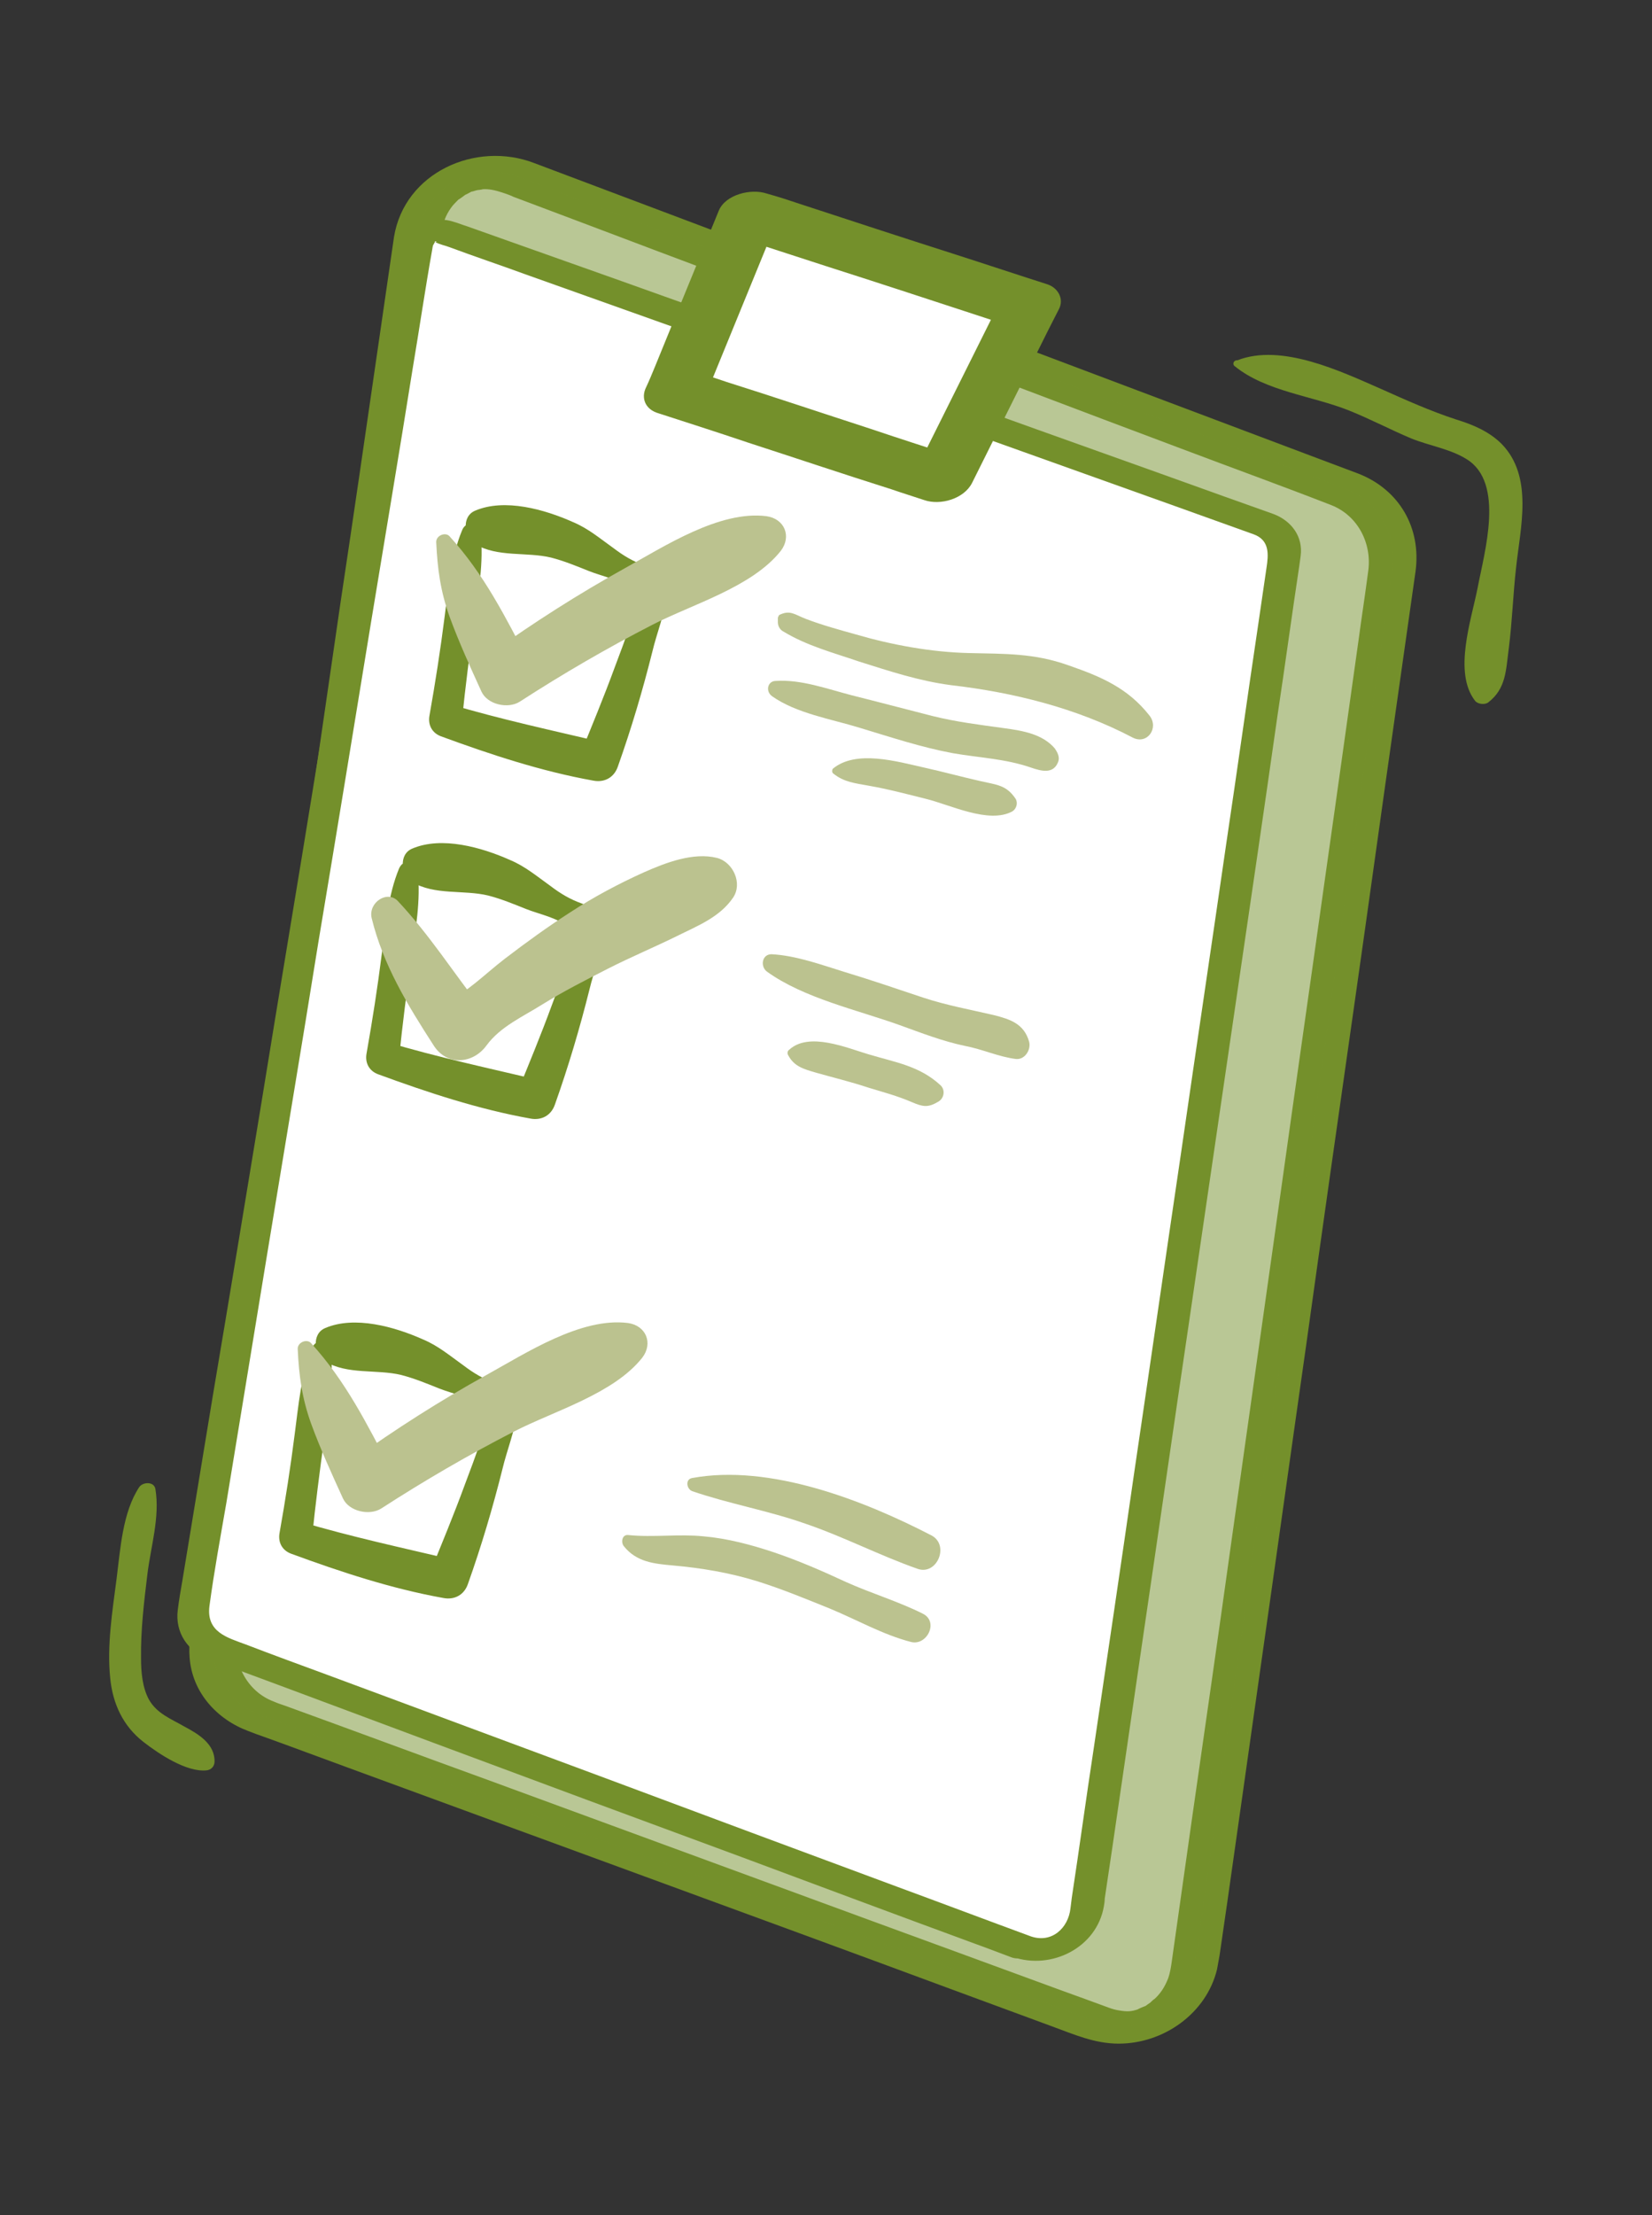
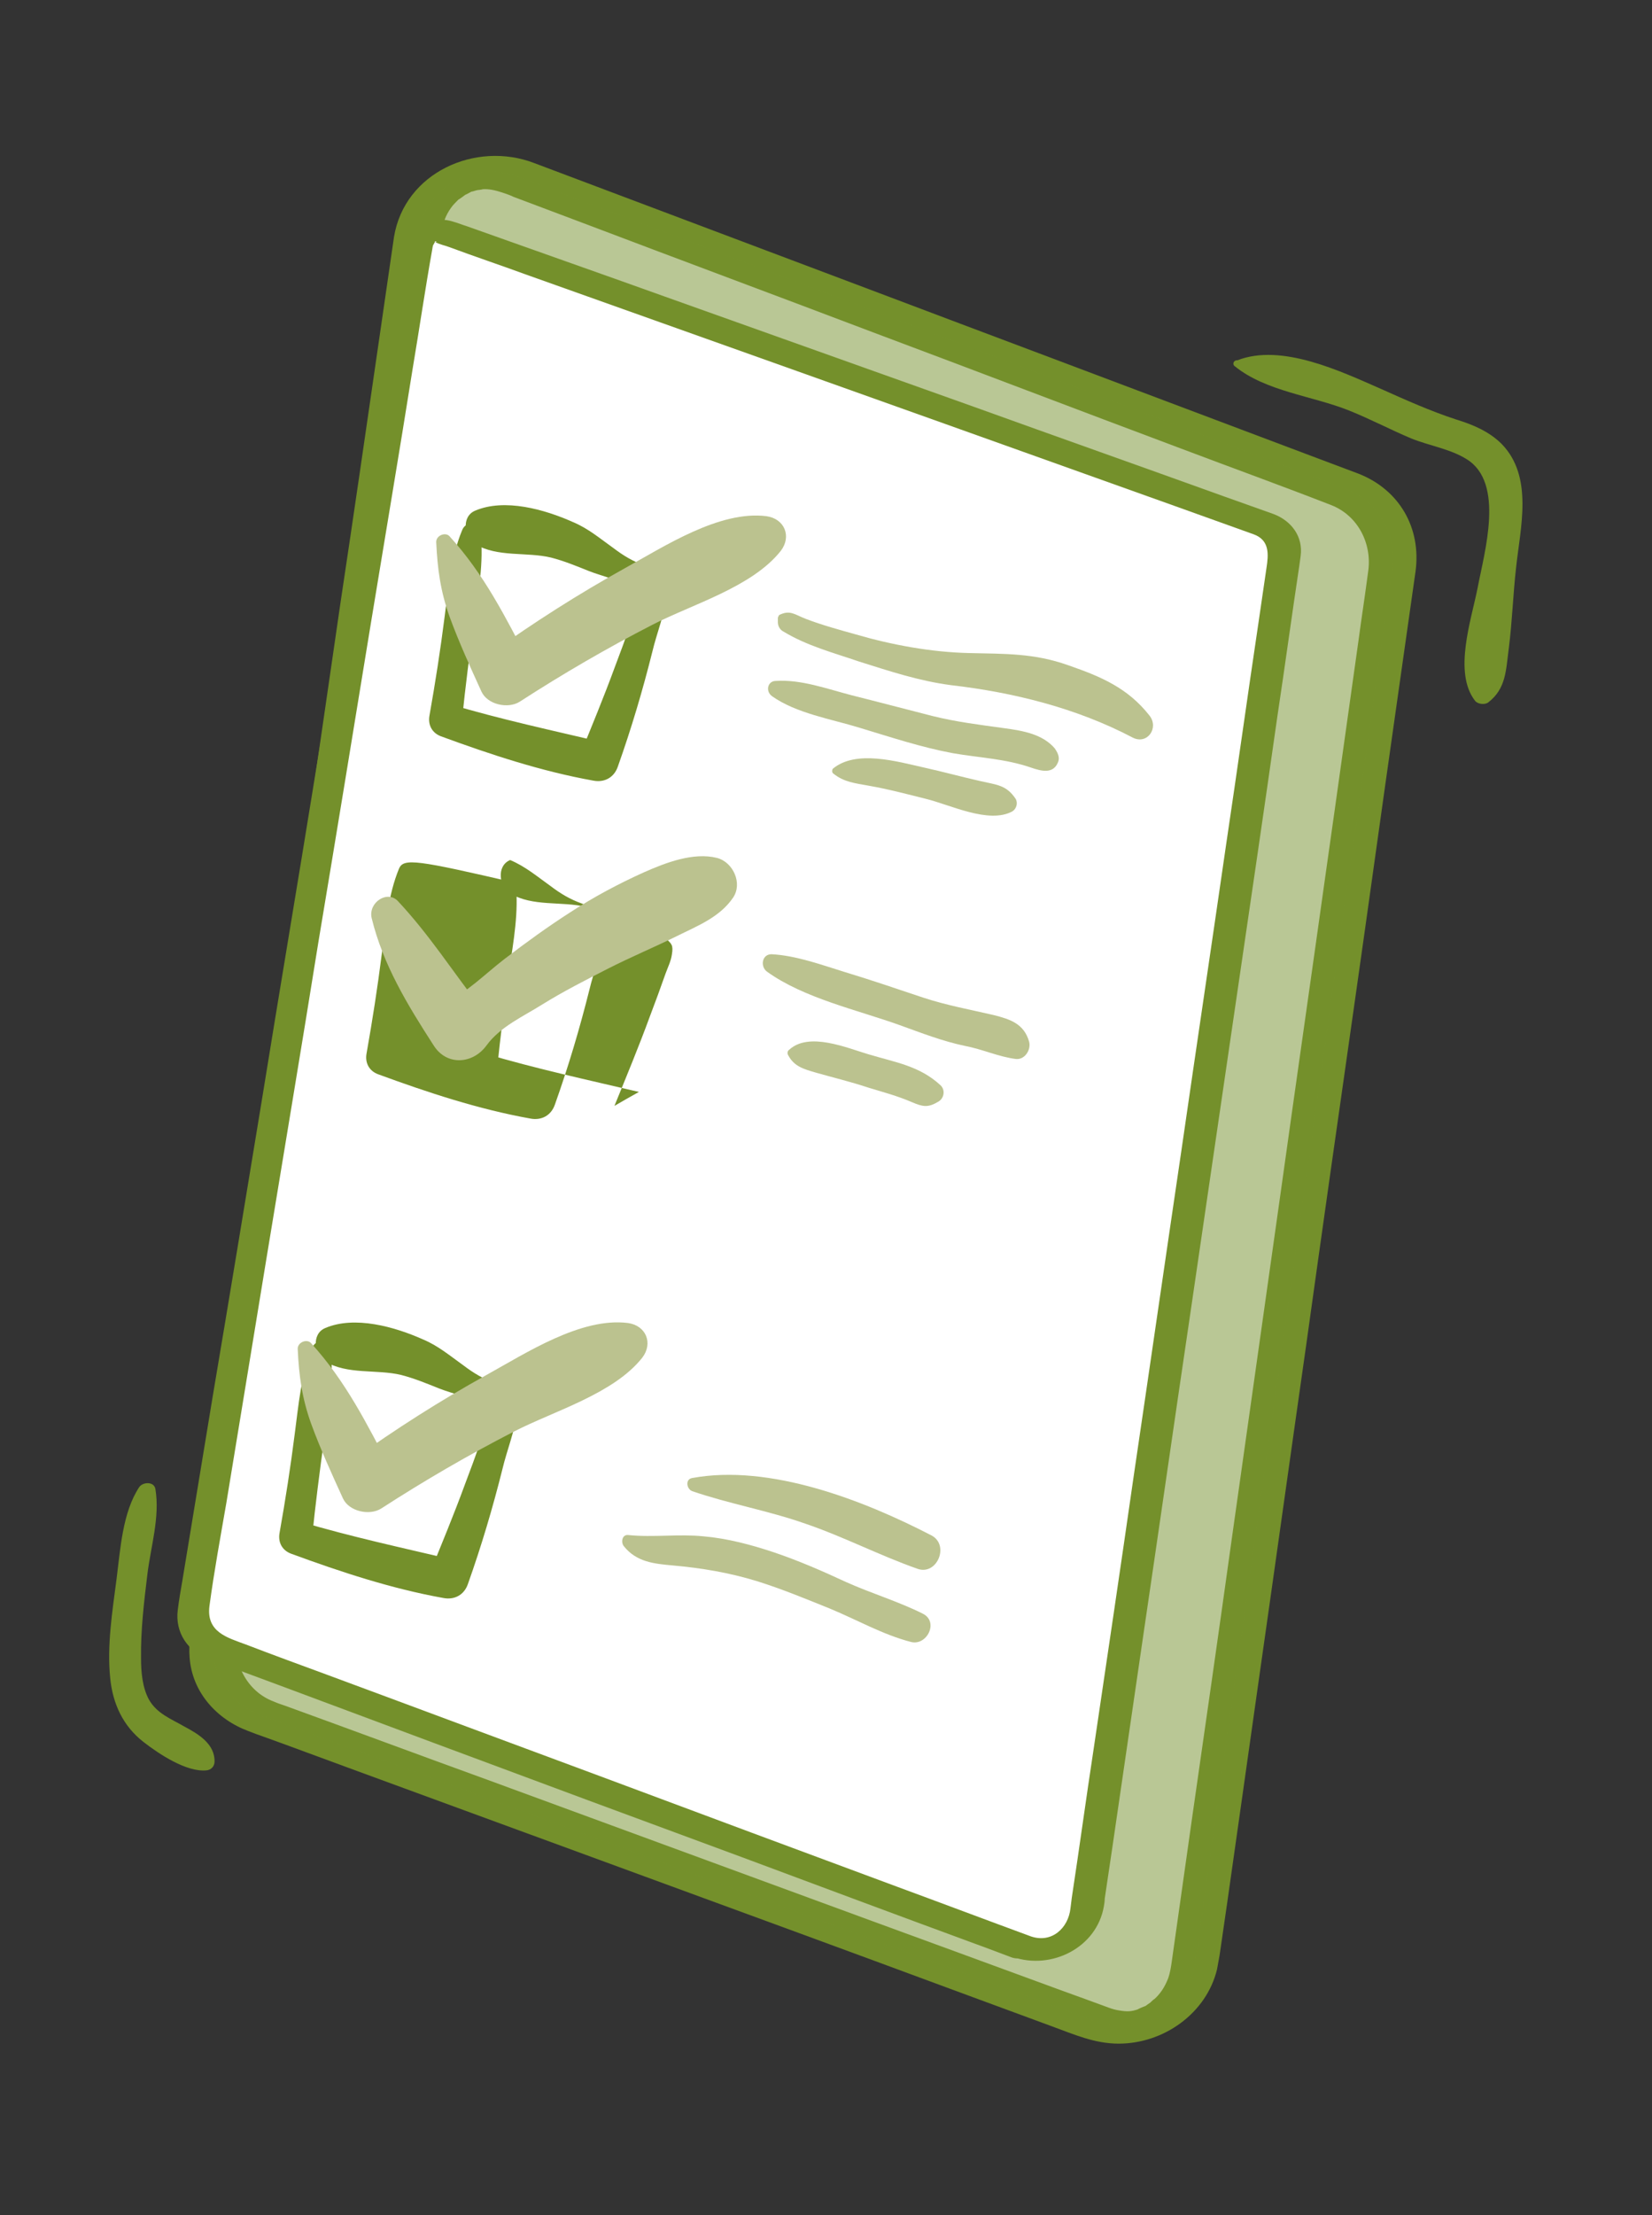
<svg xmlns="http://www.w3.org/2000/svg" version="1.1" id="Ebene_1" x="0px" y="0px" viewBox="0 0 391.2 524.4" style="enable-background:new 0 0 391.2 524.4;" xml:space="preserve">
  <rect x="0" y="0" width="391.2" height="524.4" fill="#333333" stroke="none" />
  <style type="text/css">
	.st0{fill:#FFFFFF;}
	.st1{fill:#74902B;}
	.st2{opacity:0.5;}
	.st3{fill:#BBC28F;}
</style>
  <g id="Ebene_1_1_">
    <g>
      <g>
        <path class="st0" d="M98.9,55.7L50.6,387.2c-1.2,8.2,3.5,16,11.2,18.9l197.9,72.5c10.4,3.8,21.7-3,23.3-13.9l46.7-330.2     c1.1-8.1-3.4-15.9-11.1-18.8l-196.3-74C111.9,37.9,100.5,44.6,98.9,55.7z" />
        <g>
          <path class="st1" d="M93.3,56.1c-1.2,8.3-2.4,16.6-3.6,24.8c-3,20.7-6,41.4-9.1,62c-3.9,26.8-7.8,53.6-11.7,80.5      c-3.8,26.7-7.8,53.4-11.6,80.1c-3,20.4-5.9,40.7-8.9,61c-0.9,5.8-1.7,11.7-2.6,17.5c-0.5,3.4-1.2,6.9-0.9,10.4      c0.6,8.2,6.4,14.6,13.9,17.4c1.3,0.5,2.6,1,3.8,1.4c6.7,2.4,13.3,4.9,19.9,7.3c23.4,8.6,46.7,17.1,70.1,25.7      c24.3,8.9,48.6,17.8,72.9,26.8c7.9,2.9,15.7,5.8,23.6,8.7c5.2,1.9,10.1,4.1,15.8,4.1c10.7,0,20.8-7.2,23.3-17.6      c0.2-1.1,0.4-2.2,0.6-3.3c0.6-4.2,1.2-8.3,1.8-12.4c2.6-18.1,5.1-36.1,7.7-54.3c3.7-25.9,7.3-51.8,11-77.7      c3.8-27.3,7.7-54.7,11.6-82c3.2-22.4,6.3-45,9.5-67.4c1.6-11.3,3.2-22.5,4.8-33.8c1.4-10.3-3.8-19.4-13.6-23.2      c-4.2-1.6-8.3-3.1-12.5-4.7c-21-7.9-41.9-15.8-62.9-23.7c-25.3-9.5-50.6-19.1-75.9-28.6c-14.6-5.5-29.2-11-43.8-16.5      C112.7,33.3,95.8,40.8,93.3,56.1c-0.9,5.4,10.4,4,11.2-0.9c0.3-2.2,1-4.2,2.3-6c0.4-0.6,1.2-1.4,1.8-2c-0.3,0.3,2.1-1.4,1.4-1      c0.5-0.2,1-0.5,1.4-0.7c1.4-0.8-1,0.2,0.6-0.2c0.6-0.2,1-0.3,1.6-0.4c-1.2,0.2,0.6,0,0.7-0.1c1.4-0.1,2.9,0.2,4.7,0.8      c0.9,0.3,1.8,0.6,2.6,1c5.9,2.2,11.9,4.5,17.8,6.7c22.4,8.5,45,16.9,67.4,25.4c24.3,9.1,48.6,18.4,72.9,27.5      c11.9,4.5,23.8,8.8,35.6,13.4c6.3,2.5,9.6,9.1,8.7,15.6c-0.1,0.7-0.2,1.4-0.3,2.2c-0.6,4.5-1.3,9-1.9,13.5      c-2.6,18.3-5.1,36.5-7.7,54.7c-3.6,25.7-7.3,51.4-10.9,77.2c-3.8,26.9-7.6,53.8-11.4,80.7c-3.1,22.3-6.3,44.5-9.5,66.8      c-1.6,11.3-3.2,22.6-4.8,33.9c-0.2,1.4-0.4,2.8-0.9,4.2c-0.8,2-1.8,3.6-3.4,5c0.6-0.6-0.8,0.6-0.7,0.6c-0.4,0.3-0.9,0.6-1.4,1      c0.9-0.5-2.6,1-1.4,0.6c-1.8,0.6-2.6,0.7-4.9,0.3c-0.6-0.1-1.4-0.3-2.2-0.6c-3.5-1.3-7.1-2.6-10.7-3.9      c-20.1-7.4-40.2-14.7-60.3-22.1c-25.3-9.3-50.7-18.6-76-27.9c-16-5.8-32.1-11.8-48.1-17.6c-0.9-0.3-1.8-0.6-2.7-1      c-6.4-2.4-9.7-9.2-8.9-15.8c0.3-2.6,0.8-5.2,1.1-7.9c2.2-15.5,4.6-31.2,6.8-46.7c3.5-24.4,7.1-48.8,10.7-73.2      c4-27.2,7.9-54.5,11.9-81.7c3.4-23.9,7-47.8,10.4-71.7c2.2-14.7,4.3-29.5,6.4-44.2c0.3-2,0.6-4,0.9-6      C105.3,49.8,94.1,51.2,93.3,56.1z" />
        </g>
      </g>
      <g class="st2">
        <path class="st1" d="M98.9,55.7L50.6,387.2c-1.2,8.2,3.5,16,11.2,18.9l197.9,72.5c10.4,3.8,21.7-3,23.3-13.9l46.7-330.2     c1.1-8.1-3.4-15.9-11.1-18.8l-196.3-74C111.9,37.9,100.5,44.6,98.9,55.7z" />
      </g>
      <g>
        <path class="st0" d="M242,460.8L51.4,390c-3.8-1.4-6.1-5.4-5.4-9.4L99,58.5c0.5-3,3.5-4.7,6.3-3.7l194.5,69.4     c3.1,1.1,5,4.2,4.5,7.5l-46.8,319.9C256.5,458.9,249,463.4,242,460.8z" />
        <g>
          <path class="st1" d="M244.1,458.4c-10.6-3.9-21.2-7.9-31.8-11.8c-22.9-8.5-45.8-17-68.8-25.6c-21.9-8.1-43.8-16.3-65.7-24.4      c-6.5-2.4-13.1-4.8-19.6-7.3c-4.3-1.6-9.4-2.9-8.6-9.1c1.1-8.2,2.6-16.3,4-24.4c3.2-19.3,6.3-38.5,9.5-57.9      c4.1-25,8.3-49.9,12.3-74.9c4.2-25.1,8.3-50.2,12.4-75.3c3.3-20.1,6.7-40.2,9.9-60.3c1.6-9.5,3-19.1,4.7-28.6      c0-0.2,0.1-0.4,0.1-0.6l0,0c0.1-0.3,0.5-0.8,0.5-1c0-0.3,1,0.2-0.3,0c0.1,0,0.3,0,0.4,0.1c1,0.6,2.3,0.8,3.3,1.2      c5.9,2.2,11.9,4.2,17.9,6.4c21.4,7.6,42.9,15.3,64.3,22.9c23.6,8.4,47.1,16.8,70.6,25.2c12.6,4.5,25.2,9,37.7,13.5      c3.8,1.4,3.5,4.8,3,8c-0.6,4.3-1.3,8.7-1.9,13c-2.6,17.4-5,34.7-7.6,52.1c-3.5,24.2-7.1,48.3-10.6,72.5      c-3.8,25.7-7.5,51.4-11.3,77.1c-3.1,21.6-6.3,43.1-9.5,64.7c-1.8,11.8-3.4,23.6-5.2,35.4c-0.1,0.8-0.2,1.6-0.3,2.4      C253,456.5,249,460.1,244.1,458.4c-1.7-0.6-4,0-5.2,1.4c-1,1.3-0.7,3,1,3.5c9.1,3.1,19.8-2.2,21.5-12c0.1-0.6,0.2-1.2,0.2-1.8      c0.6-4,1.2-8.1,1.8-12.1c2.5-17.1,5-34.3,7.5-51.4c3.6-24.4,7.1-48.9,10.7-73.2c3.8-26,7.6-51.9,11.4-77.9      c3.2-21.8,6.4-43.6,9.5-65.4c1.8-11.9,3.4-23.8,5.2-35.7c0.1-0.7,0.2-1.5,0.3-2.2c0.6-4.6-2.2-8.3-6.4-9.9      c-3.9-1.4-7.9-2.8-11.8-4.2c-19.7-7.1-39.5-14.1-59.2-21.2c-24.4-8.7-48.8-17.4-73.2-26.1c-15.6-5.6-31.3-11.1-47-16.7      c-1-0.3-1.9-0.7-3-1c-5.2-1.7-11.1,1.1-12.3,6.7c-0.6,2.7-0.9,5.5-1.4,8.3c-2.5,15.1-5,30.4-7.5,45.6      c-3.8,23.4-7.7,46.7-11.5,70c-4.2,26-8.6,52-12.8,78c-3.8,23.1-7.6,46.2-11.5,69.3c-2.4,14.6-4.8,29.1-7.2,43.7      c-0.4,2.3-0.8,4.6-1.1,7c-0.7,5.4,2.4,9.9,7.4,11.7c1.3,0.5,2.6,1,3.8,1.4c16.5,6.1,33,12.3,49.4,18.4      c24.4,9.1,48.7,18.1,73.1,27.1c18.5,6.9,37,13.8,55.5,20.6c2.8,1,5.6,2.1,8.3,3.1c1.7,0.6,4.1,0,5.2-1.4      C246.1,460.5,245.7,458.9,244.1,458.4z" />
        </g>
      </g>
      <g>
-         <polygon class="st0" points="160.1,92.8 177.4,50.7 243.9,72.3 223.4,113.6    " />
        <g>
-           <path class="st1" d="M167.1,93.6c5-12.3,10.1-24.6,15.1-36.9c0.7-1.7,1.4-3.4,2.2-5.1c-3.8,1.4-7.5,2.7-11.3,4.1      c7.5,2.4,15,4.9,22.5,7.3c11.9,3.8,23.8,7.7,35.7,11.6c2.7,0.9,5.4,1.8,8.3,2.6c-1-1.9-1.8-3.8-2.8-5.8c-6,12-12,24.1-18,36.1      c-0.9,1.7-1.7,3.4-2.6,5.1c3.8-1.4,7.5-2.7,11.3-4.1c-7.1-2.3-14.3-4.6-21.4-7c-11.4-3.7-22.7-7.5-34.1-11.1      c-2.6-0.9-5.2-1.7-7.9-2.6c-3.4-1.1-8.2-0.1-10.4,2.8c-2.1,2.6-1.5,5.9,1.8,7.1c7.1,2.3,14.3,4.6,21.4,7      c11.4,3.7,22.7,7.5,34.1,11.1c2.6,0.9,5.2,1.7,7.9,2.6c3.8,1.3,9.4-0.3,11.3-4.1c6-12,12-24.1,18-36.1c0.9-1.7,1.7-3.4,2.6-5.1      c1.2-2.4-0.3-5-2.8-5.8c-7.5-2.4-15-4.9-22.5-7.3c-11.9-3.8-23.8-7.7-35.7-11.6c-2.7-0.9-5.4-1.8-8.3-2.6      c-3.6-1.2-9.7,0.2-11.3,4.1c-5,12.3-10.1,24.6-15.1,36.9c-0.7,1.7-1.4,3.4-2.2,5.1c-1.4,3.3,1.3,5.8,4.5,6.1      C160.9,98.4,165.8,97,167.1,93.6z" />
-         </g>
+           </g>
      </g>
      <g>
        <g>
          <path class="st1" d="M292.4,86.7c7.4,6,18.4,7,27.1,10.5c5,2,9.7,4.5,14.7,6.6c4.2,1.7,9.3,2.5,13.1,4.9      c9.1,5.6,4.2,22,2.6,30.5c-1.5,7.6-5.8,20-0.6,26.7c0.6,0.8,2.3,1,3.1,0.4c4.3-3.3,4.2-7.7,4.9-12.9c0.8-6.3,1-12.7,1.7-18.9      c1-9.5,4.2-21.6-3.4-29.4c-3-3-6.9-4.6-10.8-5.8c-6.1-2-11.9-4.6-17.7-7.2c-9.6-4.2-23.6-10.9-34.1-6.8      C292.2,85.2,291.7,86.2,292.4,86.7L292.4,86.7z" />
        </g>
      </g>
      <g>
        <g>
          <path class="st1" d="M33,352c-4,6-4.5,14.8-5.4,21.8c-1,7.7-2.3,15.8-1.5,23.5c0.6,6,3,11.3,7.9,15.1c3.6,2.8,10.2,7.2,14.9,6.7      c1-0.1,1.8-0.8,1.9-1.9c0.2-4.3-3.8-6.7-7.2-8.5c-3.1-1.8-6.4-3-8.3-6.3c-1.6-2.9-1.9-6.6-1.9-9.8c-0.1-6.7,0.7-13.3,1.5-19.9      c0.8-6.6,3-13.5,1.9-20.2C36.5,350.7,33.9,350.8,33,352L33,352z" />
        </g>
      </g>
      <g>
        <g>
          <path class="st1" d="M109.4,125.6c-2.6,6.3-3.2,13.5-4.1,20.3c-1,7.9-2.2,15.6-3.6,23.5c-0.4,2.2,0.6,4.1,2.7,4.9      c11.7,4.3,23.8,8.3,36.1,10.5c2.6,0.5,4.9-0.7,5.8-3.3c3.2-9,5.9-18.1,8.2-27.3c1-4.2,2.8-8.7,3.4-12.9c0.3-2.4-0.2-4.5-2.1-6      c-0.9-0.7-2.1-1-3.1-1.4c-2.8-1-5-2.3-7.5-4.2c-3.1-2.2-5.9-4.6-9.5-6.1c-6.7-3-16.2-5.7-23.2-2.7c-3.3,1.4-2.6,6.3,0,7.9      c5.3,3.2,12.2,1.8,18,3.2c3.1,0.8,6,2,9,3.2c3,1.2,7.6,2.1,9.9,4.3c1.3,1.2,1.8,1.5,1.4,3.8c-0.2,1.5-1,3.1-1.5,4.5      c-1.2,3.4-2.4,6.7-3.7,10.1c-2.6,7.1-5.5,14.1-8.4,21.2c1.9-1.1,3.8-2.2,5.8-3.3c-12.3-2.9-24.4-5.5-36.5-9.1      c1,1.3,1.9,2.6,2.9,3.8c0.8-7.9,1.8-15.7,2.9-23.6c1-6.7,2.3-13.9,1.5-20.6C113.6,123.6,110.3,123.1,109.4,125.6L109.4,125.6z" />
        </g>
      </g>
      <g>
        <g>
-           <path class="st1" d="M94.5,205.6c-2.6,6.3-3.2,13.5-4.1,20.3c-1,7.9-2.2,15.6-3.6,23.5c-0.4,2.2,0.6,4.1,2.7,4.9      c11.7,4.3,23.8,8.3,36.1,10.5c2.6,0.5,4.9-0.7,5.8-3.3c3.2-9,5.9-18.1,8.2-27.3c1-4.2,2.8-8.7,3.4-12.9c0.3-2.4-0.2-4.5-2.1-6      c-0.9-0.7-2.1-1-3.1-1.4c-2.8-1-5-2.3-7.5-4.2c-3.1-2.2-5.9-4.6-9.5-6.1c-6.7-3-16.2-5.7-23.2-2.7c-3.3,1.4-2.6,6.3,0,7.9      c5.3,3.2,12.2,1.8,18,3.2c3.1,0.8,6,2,9,3.2c3,1.2,7.6,2.1,9.9,4.3c1.3,1.2,1.8,1.5,1.4,3.8c-0.2,1.5-1,3.1-1.5,4.5      c-1.2,3.4-2.4,6.7-3.7,10.1c-2.6,7.1-5.5,14.1-8.4,21.2c1.9-1.1,3.8-2.2,5.8-3.3c-12.3-2.9-24.4-5.5-36.5-9.1      c1,1.3,1.9,2.6,2.9,3.8c0.8-7.9,1.8-15.7,2.9-23.6c1-6.7,2.3-13.9,1.5-20.6C98.8,203.6,95.6,203.1,94.5,205.6L94.5,205.6z" />
+           <path class="st1" d="M94.5,205.6c-2.6,6.3-3.2,13.5-4.1,20.3c-1,7.9-2.2,15.6-3.6,23.5c-0.4,2.2,0.6,4.1,2.7,4.9      c11.7,4.3,23.8,8.3,36.1,10.5c2.6,0.5,4.9-0.7,5.8-3.3c3.2-9,5.9-18.1,8.2-27.3c1-4.2,2.8-8.7,3.4-12.9c0.3-2.4-0.2-4.5-2.1-6      c-0.9-0.7-2.1-1-3.1-1.4c-2.8-1-5-2.3-7.5-4.2c-3.1-2.2-5.9-4.6-9.5-6.1c-3.3,1.4-2.6,6.3,0,7.9      c5.3,3.2,12.2,1.8,18,3.2c3.1,0.8,6,2,9,3.2c3,1.2,7.6,2.1,9.9,4.3c1.3,1.2,1.8,1.5,1.4,3.8c-0.2,1.5-1,3.1-1.5,4.5      c-1.2,3.4-2.4,6.7-3.7,10.1c-2.6,7.1-5.5,14.1-8.4,21.2c1.9-1.1,3.8-2.2,5.8-3.3c-12.3-2.9-24.4-5.5-36.5-9.1      c1,1.3,1.9,2.6,2.9,3.8c0.8-7.9,1.8-15.7,2.9-23.6c1-6.7,2.3-13.9,1.5-20.6C98.8,203.6,95.6,203.1,94.5,205.6L94.5,205.6z" />
        </g>
      </g>
      <g>
        <g>
          <path class="st1" d="M73.9,319.1c-2.6,6.3-3.2,13.5-4.1,20.3c-1,7.9-2.2,15.6-3.6,23.5c-0.4,2.2,0.6,4.1,2.7,4.9      c11.7,4.3,23.8,8.3,36.1,10.5c2.6,0.5,4.9-0.7,5.8-3.3c3.2-9,5.9-18.1,8.2-27.3c1-4.2,2.8-8.7,3.4-12.9c0.3-2.4-0.2-4.5-2.1-6      c-0.9-0.7-2.1-1-3.1-1.4c-2.8-1-5-2.3-7.5-4.2c-3.1-2.2-5.9-4.6-9.5-6.1c-6.7-3-16.2-5.7-23.2-2.7c-3.3,1.4-2.6,6.3,0,7.9      c5.3,3.2,12.2,1.8,18,3.2c3.1,0.8,6,2,9,3.2s7.6,2.1,9.9,4.3c1.3,1.2,1.8,1.5,1.4,3.8c-0.2,1.5-1,3.1-1.5,4.5      c-1.2,3.4-2.4,6.7-3.7,10.1c-2.6,7.1-5.5,14.1-8.4,21.2c1.9-1.1,3.8-2.2,5.8-3.3c-12.3-2.9-24.4-5.5-36.5-9.1      c1,1.3,1.9,2.6,2.9,3.8c0.8-7.9,1.8-15.7,2.9-23.6c1-6.7,2.3-13.9,1.5-20.6C78.2,317.1,74.9,316.7,73.9,319.1L73.9,319.1z" />
        </g>
      </g>
      <g>
        <g>
          <path class="st3" d="M184.2,146.3c0,0.3,0,0.7,0,1c0,0.9,0.5,1.8,1.3,2.2c5.6,3.4,11.8,5,17.9,7.1c7.3,2.3,14.2,4.6,21.8,5.6      c14.7,1.7,29.7,5.4,43,12.4c3.5,1.8,6.3-2.3,4-5.2c-5.1-6.5-11.4-9.2-19.2-11.9c-8.1-2.9-15.1-2.7-23.5-2.9      c-8.9-0.2-18.2-1.9-26.8-4.4c-3.9-1.1-8-2.2-11.9-3.7c-2.6-1-3.7-2.2-6.3-0.9C184.4,145.8,184.2,146.1,184.2,146.3L184.2,146.3z      " />
        </g>
      </g>
      <g>
        <g>
          <path class="st3" d="M182.8,164.8c5.8,4.1,14,5.4,20.8,7.5c7.3,2.2,14.5,4.6,22,6c6.3,1.1,12.4,1.3,18.5,3.4      c2.6,0.9,5.4,1.6,6.5-1.4c0.4-1.1-0.2-2.2-0.8-3.1c-2.9-3.4-7.5-4.2-11.9-4.8c-5.8-0.8-11.5-1.5-17.1-2.9      c-6.3-1.6-12.7-3.3-19.1-4.9c-5.8-1.5-12-3.8-18-3.4C181.8,161.2,181.2,163.6,182.8,164.8L182.8,164.8z" />
        </g>
      </g>
      <g>
        <g>
          <path class="st3" d="M197.3,183.1c2.6,2.1,5.2,2.3,8.4,2.9c4.6,0.8,9.1,2,13.5,3.1c5.8,1.4,14.9,6,20.5,3c1-0.6,1.4-2,0.8-3      c-2.2-3.3-4.5-3.3-8.4-4.2c-4.4-1-8.8-2.2-13.3-3.2c-6.3-1.4-16.1-4.3-21.6,0.3C197,182.3,197,182.9,197.3,183.1L197.3,183.1z" />
        </g>
      </g>
      <g>
        <g>
          <path class="st3" d="M181.6,230c8.7,6.3,21.5,9.1,31.5,12.7c5,1.8,10.1,3.8,15.4,4.9c4.2,0.8,8,2.6,12.1,3.1      c2.1,0.2,3.6-2.2,3.1-4.1c-1.2-4.2-4.4-5.3-8.4-6.3c-5.6-1.3-11.1-2.3-16.6-4.1c-6.3-2.1-12.4-4.2-18.7-6.1      c-5.5-1.7-11.5-3.9-17.3-4.2C180.4,225.9,180,228.8,181.6,230L181.6,230z" />
        </g>
      </g>
      <g>
        <g>
          <path class="st3" d="M186.7,249.9c1.4,2.6,3.7,3.2,6.4,4c4.2,1.2,8.4,2.2,12.6,3.6c3.6,1.1,6.7,1.9,10.2,3.4      c2.6,1.1,3.8,1.4,6.3-0.1c1.4-0.8,1.7-2.8,0.5-3.9c-5-4.6-10.7-5.4-17-7.3c-5.1-1.5-14.1-5.4-18.8-1.1      C186.4,248.8,186.4,249.5,186.7,249.9L186.7,249.9z" />
        </g>
      </g>
      <g>
        <g>
          <path class="st3" d="M163.9,353c8.7,3,18,4.6,26.8,7.7c9.1,3.1,17.5,7.5,26.6,10.7c4.6,1.6,7.6-5.6,3.3-7.9      c-16-8.3-38.3-17-56.7-13.6C162.2,350.2,162.6,352.5,163.9,353L163.9,353z" />
        </g>
      </g>
      <g>
        <g>
          <path class="st3" d="M147.7,366c3,3.8,7.2,4.2,11.7,4.6c6.7,0.6,13.3,1.7,19.8,3.7c5.8,1.8,11.6,4.2,17.3,6.5      c6.3,2.6,12.6,6.2,19.2,7.9c3.8,1,6.7-4.8,2.8-6.7c-5.8-2.9-12.2-4.8-18.2-7.5c-5.6-2.6-11.1-5-17-7c-5.4-1.8-11-3.3-16.7-3.8      c-5.9-0.6-11.9,0.3-17.8-0.3C147.3,363.2,147,365.1,147.7,366L147.7,366z" />
        </g>
      </g>
      <g>
        <g>
          <path class="st3" d="M103.3,128.4c0.3,6.3,1,11.6,3.2,17.7c2.2,6,4.9,11.9,7.5,17.6c1.4,3.1,6.3,4.2,9.1,2.4      c10.2-6.6,20.7-12.7,31.4-18.2c9.5-4.9,23.6-8.9,30.4-17.5c2.6-3.4,0.9-7.6-3.4-8.2c-11.1-1.4-24.1,7.1-33.5,12.3      c-11,6.1-21.5,12.8-31.7,20.1c3,0.8,6,1.6,9.1,2.4c-5.7-10.9-10.7-21-19-30.1C105.4,125.9,103.2,126.8,103.3,128.4L103.3,128.4z      " />
        </g>
      </g>
      <g>
        <g>
          <path class="st3" d="M70.5,319.4c0.3,6.3,1,11.6,3.2,17.7c2.2,6,4.9,11.9,7.5,17.6c1.4,3.1,6.3,4.2,9.1,2.4      c10.2-6.6,20.7-12.7,31.4-18.2c9.5-4.9,23.6-8.9,30.4-17.5c2.6-3.4,0.9-7.6-3.4-8.2c-11.1-1.4-24.1,7.1-33.5,12.3      c-11,6.1-21.5,12.8-31.7,20.1c3,0.8,6,1.6,9.1,2.4c-5.7-10.9-10.7-21-19-30.1C72.6,316.9,70.4,317.8,70.5,319.4L70.5,319.4z" />
        </g>
      </g>
      <g>
        <g>
          <path class="st3" d="M88,217.3c2.7,11.1,8.5,20.6,14.7,30.2c3.1,4.9,9.3,4.4,12.5,0c3.3-4.5,8.6-6.8,13.2-9.7      c5-3.1,10.3-5.8,15.6-8.5s10.8-5,16.1-7.6c5-2.5,10.3-4.5,13.5-9.2c2.3-3.4,0-8.4-3.8-9.4c-5.6-1.4-12.1,1.1-17.3,3.4      c-6,2.7-12,5.9-17.5,9.5c-5.3,3.4-10.4,7.1-15.5,11c-4.8,3.7-8.8,7.9-14.3,10.5c3,0.4,5.8,0.7,8.7,1.1      c-6.6-8.5-12.3-17.4-19.6-25.2C91.8,210.6,87.2,213.6,88,217.3L88,217.3z" />
        </g>
      </g>
    </g>
  </g>
</svg>